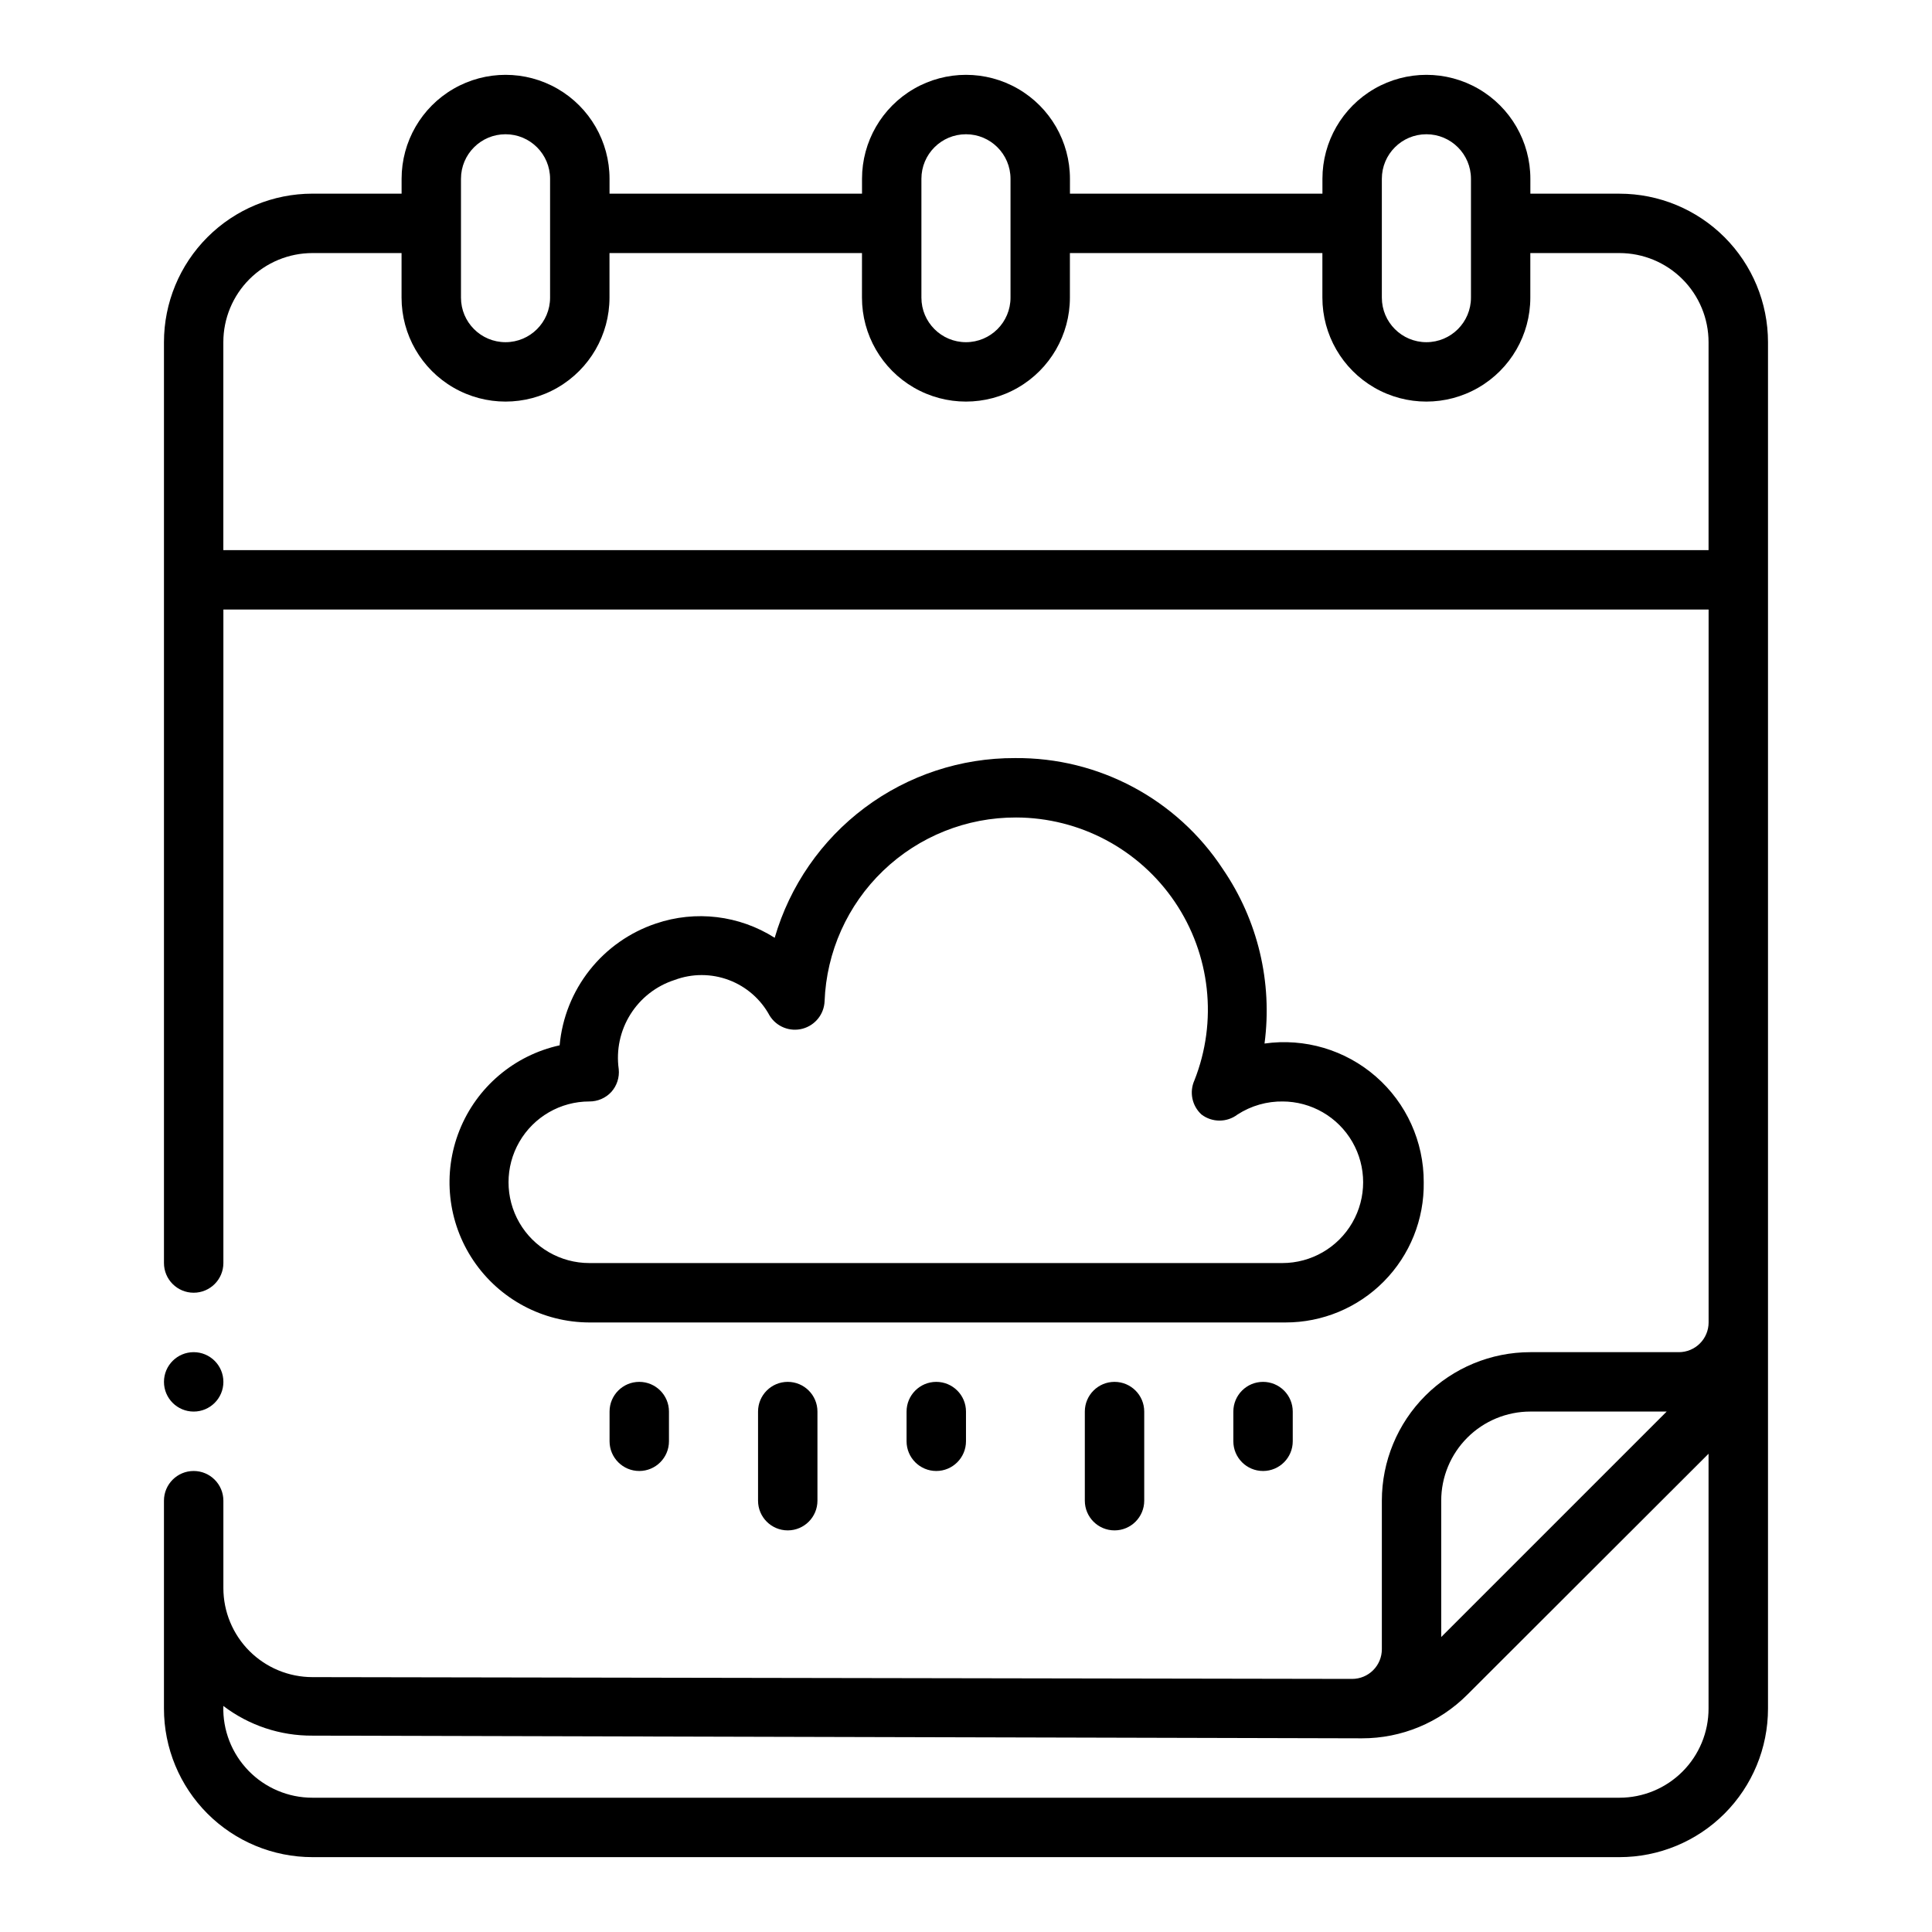
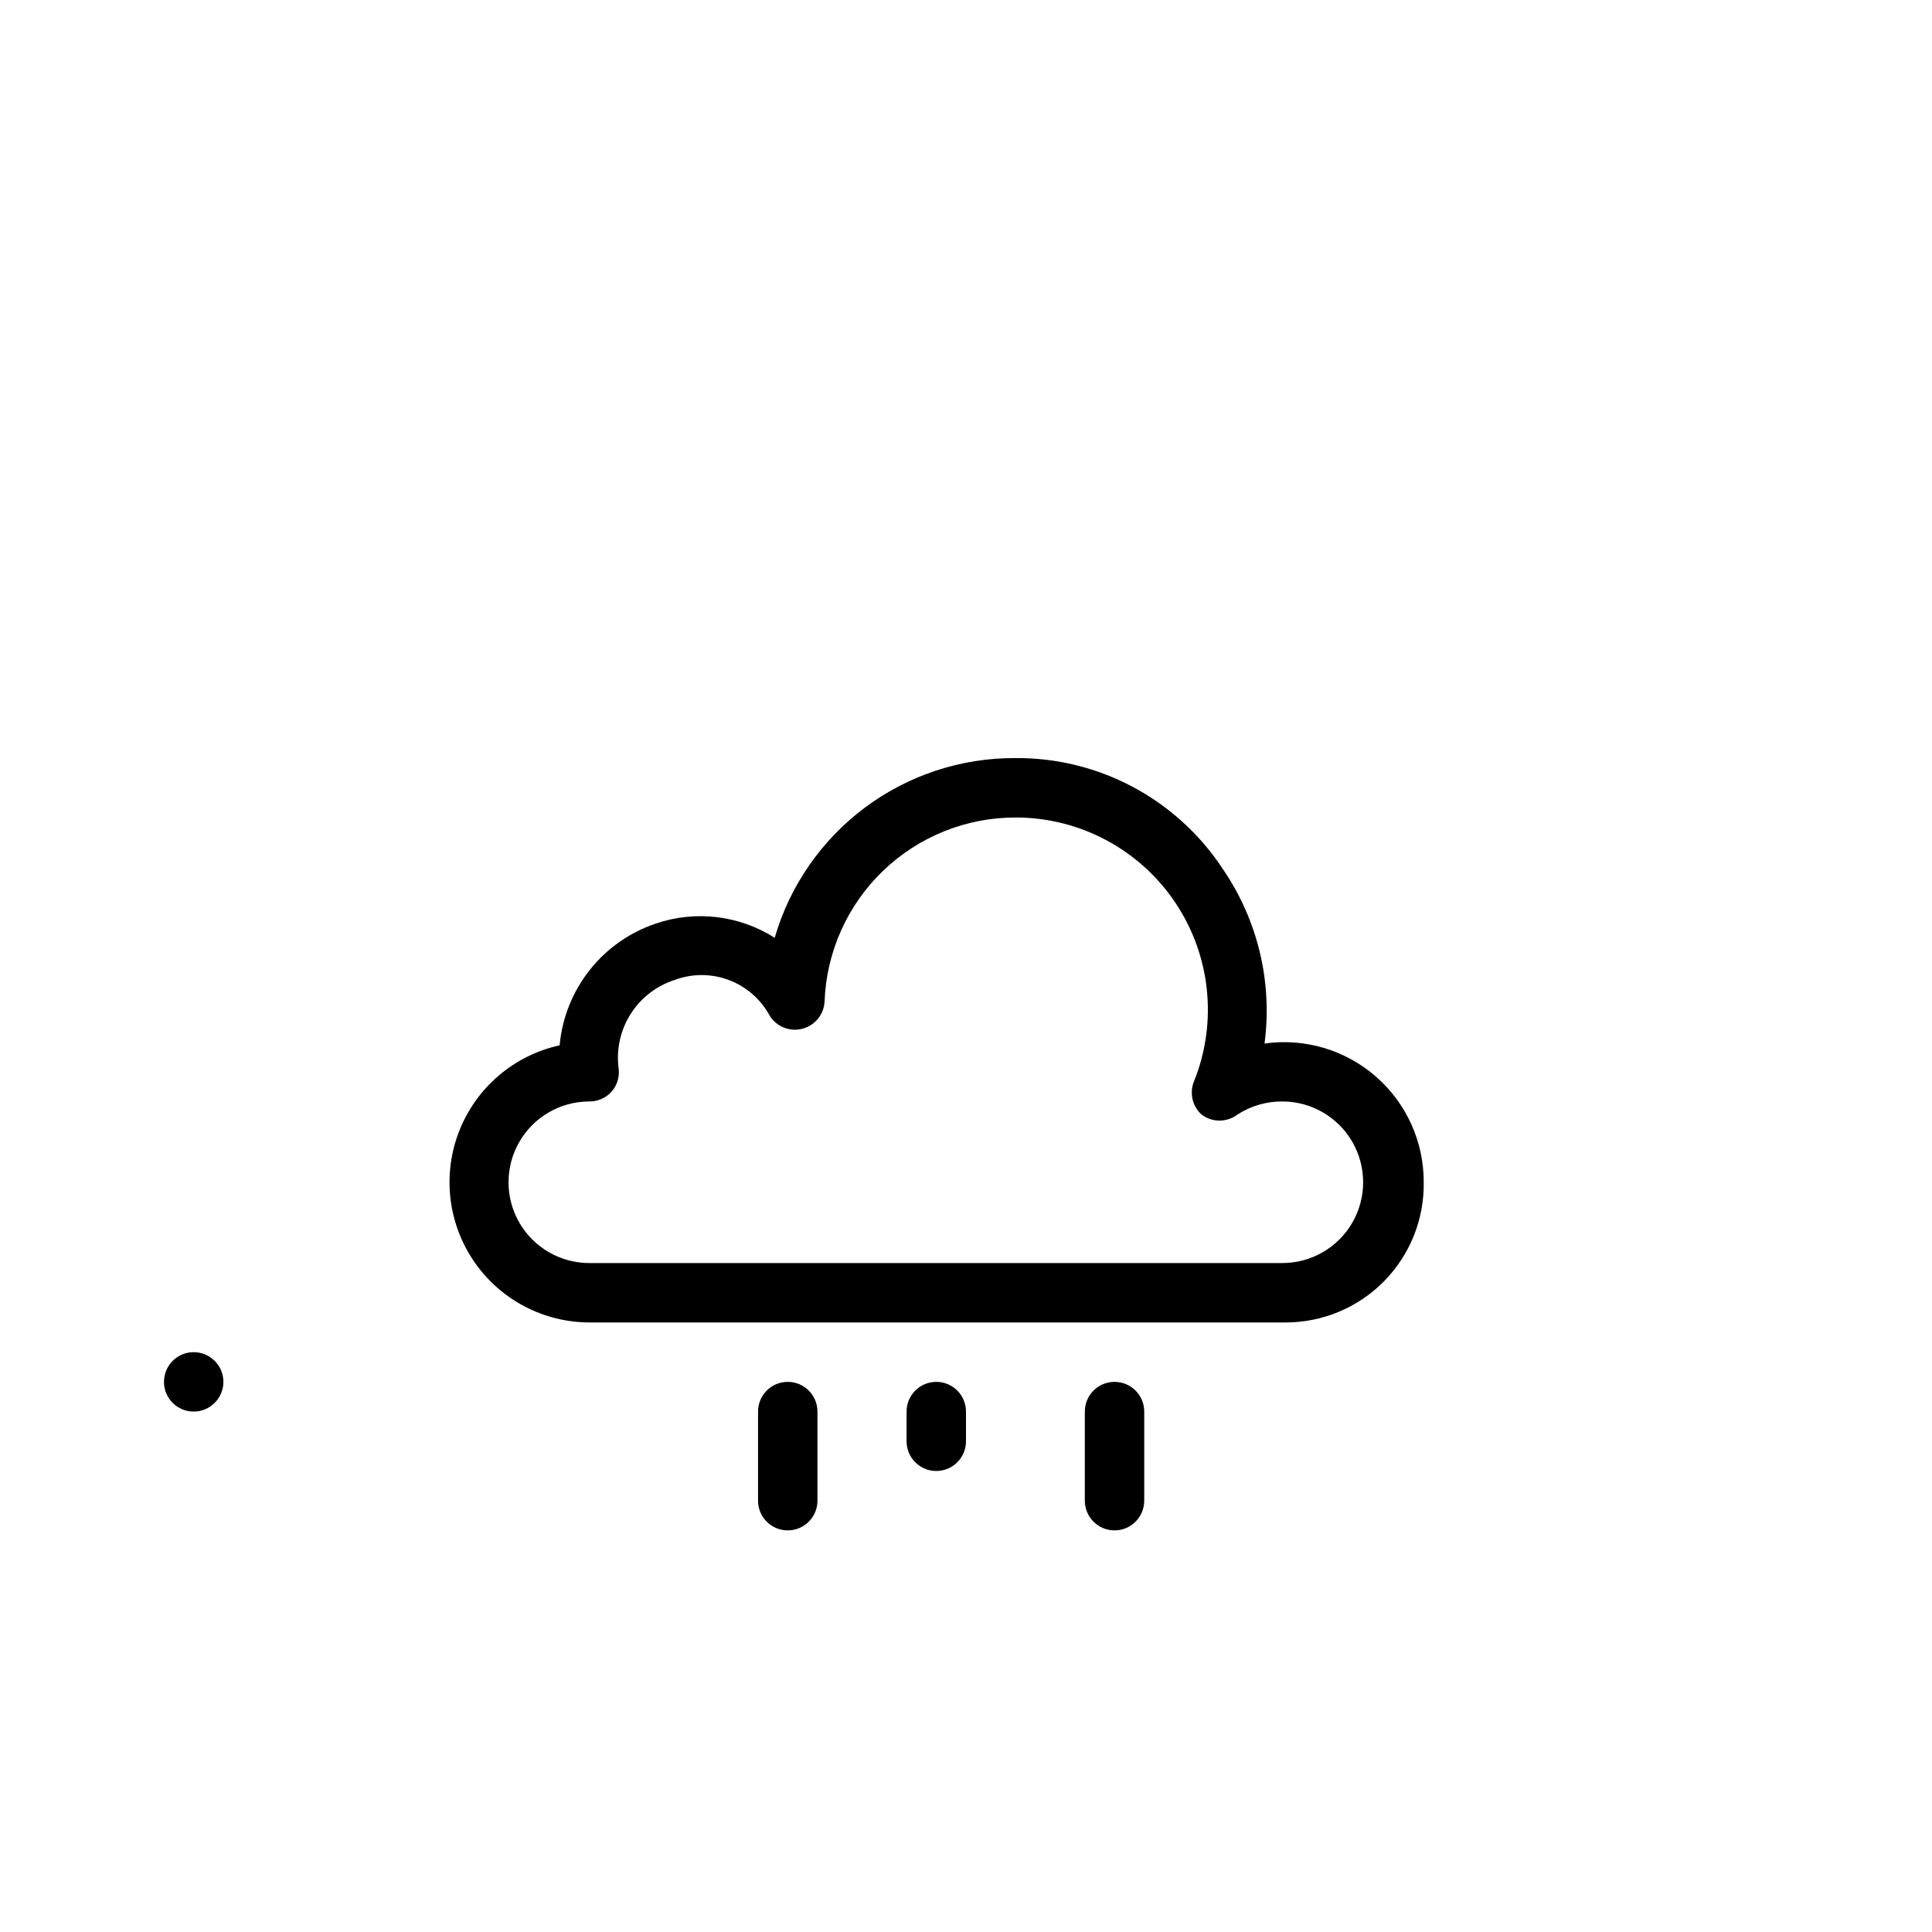
<svg xmlns="http://www.w3.org/2000/svg" fill="#000000" width="800px" height="800px" version="1.1" viewBox="144 144 512 512">
  <g>
-     <path d="m468.09 374.34c-12.16-18.551-32.922-29.645-55.102-29.441-14.348-0.055-28.324 4.562-39.816 13.152-11.488 8.594-19.867 20.695-23.871 34.473-9.379-5.965-20.961-7.356-31.484-3.777-6.926 2.324-13.027 6.613-17.555 12.344-4.531 5.731-7.293 12.656-7.953 19.93-12.023 2.644-21.957 11.066-26.527 22.5-4.57 11.43-3.18 24.379 3.707 34.582 6.891 10.203 18.383 16.332 30.691 16.363h184.44c9.82 0.023 19.234-3.898 26.133-10.887 6.898-6.984 10.699-16.449 10.551-26.266 0.039-10.742-4.594-20.973-12.691-28.027-8.098-7.059-18.867-10.246-29.5-8.738 2.152-16.234-1.773-32.691-11.023-46.207zm15.742 61.559h0.004c7.648 0 14.719 4.082 18.543 10.707 3.824 6.625 3.824 14.785 0 21.41-3.824 6.625-10.895 10.707-18.543 10.707h-183.66c-7.648 0-14.719-4.082-18.543-10.707s-3.824-14.785 0-21.41 10.895-10.707 18.543-10.707c2.211 0.016 4.324-0.898 5.828-2.519 1.48-1.652 2.195-3.852 1.965-6.062-0.707-5.047 0.387-10.184 3.098-14.504 2.707-4.32 6.852-7.547 11.703-9.109 4.633-1.734 9.734-1.734 14.367 0.004 4.629 1.734 8.477 5.09 10.824 9.441 1.828 2.957 5.379 4.367 8.738 3.465 3.312-0.891 5.668-3.816 5.824-7.242 0.492-13.121 6.059-25.539 15.535-34.633 9.473-9.09 22.109-14.145 35.238-14.098 16.844 0.043 32.578 8.41 42.031 22.352 9.449 13.941 11.398 31.656 5.203 47.316-1.398 3.109-0.633 6.762 1.887 9.055 2.816 2.137 6.711 2.137 9.527 0 3.606-2.336 7.828-3.543 12.121-3.465z" />
-     <path d="m305.54 518.08v7.871c0 4.348 3.523 7.875 7.871 7.875s7.871-3.527 7.871-7.875v-7.871c0-4.348-3.523-7.871-7.871-7.871s-7.871 3.523-7.871 7.871z" />
-     <path d="m478.72 510.21c-4.348 0-7.871 3.523-7.871 7.871v7.871c0 4.348 3.523 7.875 7.871 7.875s7.871-3.527 7.871-7.875v-7.871c0-2.086-0.828-4.09-2.305-5.566-1.477-1.477-3.481-2.305-5.566-2.305z" />
+     <path d="m468.09 374.34c-12.16-18.551-32.922-29.645-55.102-29.441-14.348-0.055-28.324 4.562-39.816 13.152-11.488 8.594-19.867 20.695-23.871 34.473-9.379-5.965-20.961-7.356-31.484-3.777-6.926 2.324-13.027 6.613-17.555 12.344-4.531 5.731-7.293 12.656-7.953 19.93-12.023 2.644-21.957 11.066-26.527 22.5-4.57 11.43-3.18 24.379 3.707 34.582 6.891 10.203 18.383 16.332 30.691 16.363h184.44c9.82 0.023 19.234-3.898 26.133-10.887 6.898-6.984 10.699-16.449 10.551-26.266 0.039-10.742-4.594-20.973-12.691-28.027-8.098-7.059-18.867-10.246-29.5-8.738 2.152-16.234-1.773-32.691-11.023-46.207zm15.742 61.559h0.004c7.648 0 14.719 4.082 18.543 10.707 3.824 6.625 3.824 14.785 0 21.41-3.824 6.625-10.895 10.707-18.543 10.707h-183.66c-7.648 0-14.719-4.082-18.543-10.707s-3.824-14.785 0-21.41 10.895-10.707 18.543-10.707c2.211 0.016 4.324-0.898 5.828-2.519 1.48-1.652 2.195-3.852 1.965-6.062-0.707-5.047 0.387-10.184 3.098-14.504 2.707-4.32 6.852-7.547 11.703-9.109 4.633-1.734 9.734-1.734 14.367 0.004 4.629 1.734 8.477 5.09 10.824 9.441 1.828 2.957 5.379 4.367 8.738 3.465 3.312-0.891 5.668-3.816 5.824-7.242 0.492-13.121 6.059-25.539 15.535-34.633 9.473-9.09 22.109-14.145 35.238-14.098 16.844 0.043 32.578 8.41 42.031 22.352 9.449 13.941 11.398 31.656 5.203 47.316-1.398 3.109-0.633 6.762 1.887 9.055 2.816 2.137 6.711 2.137 9.527 0 3.606-2.336 7.828-3.543 12.121-3.465" />
    <path d="m384.25 518.08v7.871c0 4.348 3.523 7.875 7.871 7.875s7.875-3.527 7.875-7.875v-7.871c0-4.348-3.527-7.871-7.875-7.871s-7.871 3.523-7.871 7.871z" />
    <path d="m344.89 518.08v23.617c0 4.348 3.523 7.871 7.871 7.871s7.871-3.523 7.871-7.871v-23.617c0-4.348-3.523-7.871-7.871-7.871s-7.871 3.523-7.871 7.871z" />
    <path d="m431.49 518.08v23.617c0 4.348 3.523 7.871 7.871 7.871s7.871-3.523 7.871-7.871v-23.617c0-4.348-3.523-7.871-7.871-7.871s-7.871 3.523-7.871 7.871z" />
-     <path d="m573.18 195.32h-23.617v-3.934c0-9.844-5.25-18.941-13.777-23.863-8.523-4.922-19.027-4.922-27.551 0-8.523 4.922-13.777 14.02-13.777 23.863v3.934h-66.91v-3.934c0-9.844-5.25-18.941-13.777-23.863-8.523-4.922-19.027-4.922-27.551 0-8.523 4.922-13.777 14.02-13.777 23.863v3.934h-66.91v-3.934c0-9.844-5.254-18.941-13.777-23.863-8.523-4.922-19.027-4.922-27.551 0-8.527 4.922-13.777 14.02-13.777 23.863v3.934h-23.617c-10.438 0-20.449 4.148-27.832 11.531-7.379 7.379-11.527 17.391-11.527 27.832v244.03c0 4.348 3.523 7.871 7.871 7.871 4.348 0 7.875-3.523 7.875-7.871v-173.18h393.6v188.93c0 2.09-0.832 4.094-2.309 5.566-1.477 1.477-3.477 2.309-5.566 2.309h-39.359c-10.438 0-20.449 4.144-27.832 11.527-7.379 7.383-11.527 17.395-11.527 27.832v39.359c0 2.09-0.828 4.09-2.305 5.566-1.477 1.477-3.481 2.305-5.566 2.305l-275.52-0.473h-0.004c-6.262 0-12.27-2.488-16.699-6.914-4.426-4.43-6.914-10.438-6.914-16.699v-23.145c0-4.348-3.527-7.871-7.875-7.871-4.348 0-7.871 3.523-7.871 7.871v55.105c0 10.438 4.148 20.449 11.527 27.832 7.383 7.379 17.395 11.527 27.832 11.527h346.37c10.438 0 20.449-4.148 27.832-11.527 7.379-7.383 11.527-17.395 11.527-27.832v-362.11c0-10.441-4.148-20.453-11.527-27.832-7.383-7.383-17.395-11.531-27.832-11.531zm-62.977-3.938v0.004c0-6.523 5.285-11.809 11.809-11.809 6.519 0 11.809 5.285 11.809 11.809v31.488c0 6.519-5.289 11.809-11.809 11.809-6.523 0-11.809-5.289-11.809-11.809zm-122.02 0v0.004c0-6.523 5.285-11.809 11.809-11.809 6.519 0 11.805 5.285 11.805 11.809v31.488c0 6.519-5.285 11.809-11.805 11.809-6.523 0-11.809-5.289-11.809-11.809zm-122.02 0.004c0-6.523 5.285-11.809 11.805-11.809 6.523 0 11.809 5.285 11.809 11.809v31.488c0 6.519-5.285 11.809-11.809 11.809-6.519 0-11.805-5.289-11.805-11.809zm-62.977 98.398v-55.102c0-6.266 2.488-12.273 6.914-16.699 4.43-4.43 10.438-6.918 16.699-6.918h23.617v11.809c0 9.844 5.25 18.938 13.777 23.859 8.523 4.922 19.027 4.922 27.551 0 8.523-4.922 13.777-14.016 13.777-23.859v-11.809h66.914l-0.004 11.809c0 9.844 5.254 18.938 13.777 23.859 8.523 4.922 19.027 4.922 27.551 0 8.527-4.922 13.777-14.016 13.777-23.859v-11.809h66.91v11.809c0 9.844 5.254 18.938 13.777 23.859 8.523 4.922 19.027 4.922 27.551 0 8.527-4.922 13.777-14.016 13.777-23.859v-11.809h23.617c6.262 0 12.27 2.488 16.699 6.918 4.43 4.426 6.918 10.434 6.918 16.699v55.105zm322.75 251.91c0-6.266 2.488-12.27 6.918-16.699 4.43-4.43 10.438-6.918 16.699-6.918h36.133l-59.75 59.75zm47.23 78.719h-346.37c-6.387 0.004-12.504-2.582-16.953-7.164s-6.852-10.773-6.66-17.16c6.785 5.164 15.09 7.93 23.613 7.871l278.12 0.711c10.484 0.02 20.543-4.148 27.945-11.574l63.922-63.84v67.543c0 6.262-2.488 12.27-6.918 16.699-4.43 4.426-10.438 6.914-16.699 6.914z" />
    <path d="m203.2 510.21c0 4.348-3.527 7.871-7.875 7.871-4.348 0-7.871-3.523-7.871-7.871 0-4.348 3.523-7.871 7.871-7.871 4.348 0 7.875 3.523 7.875 7.871" />
  </g>
</svg>